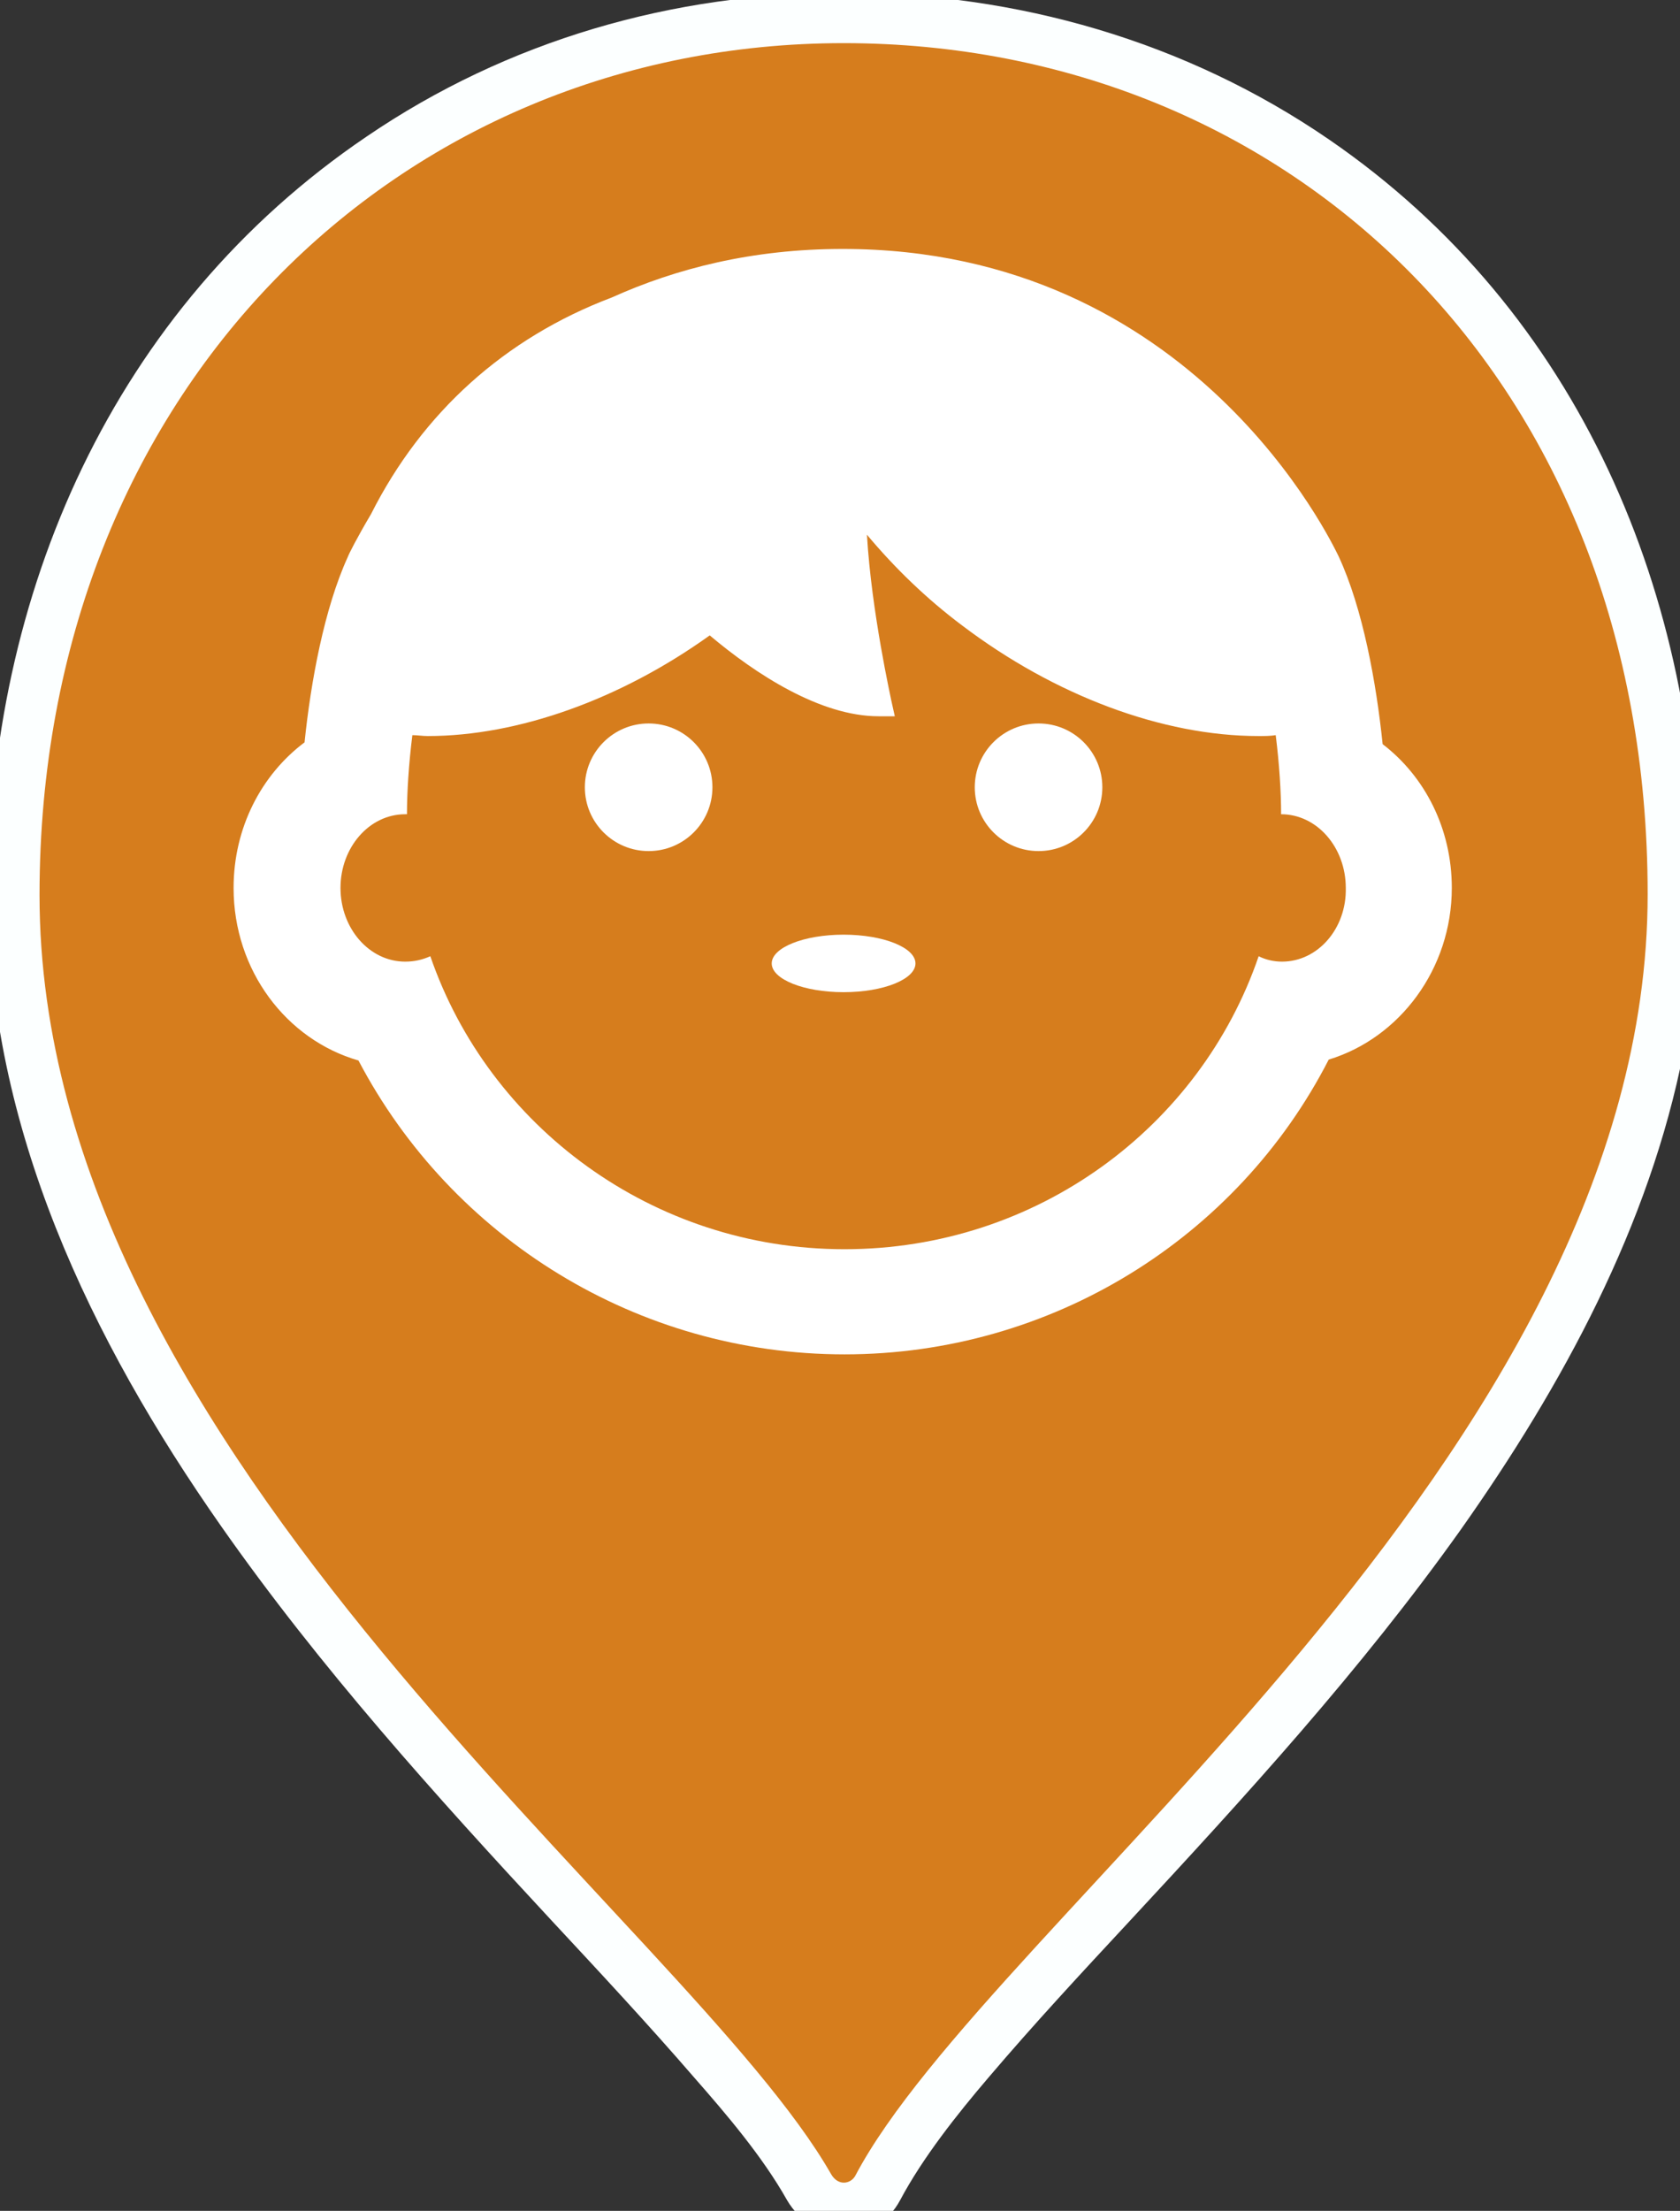
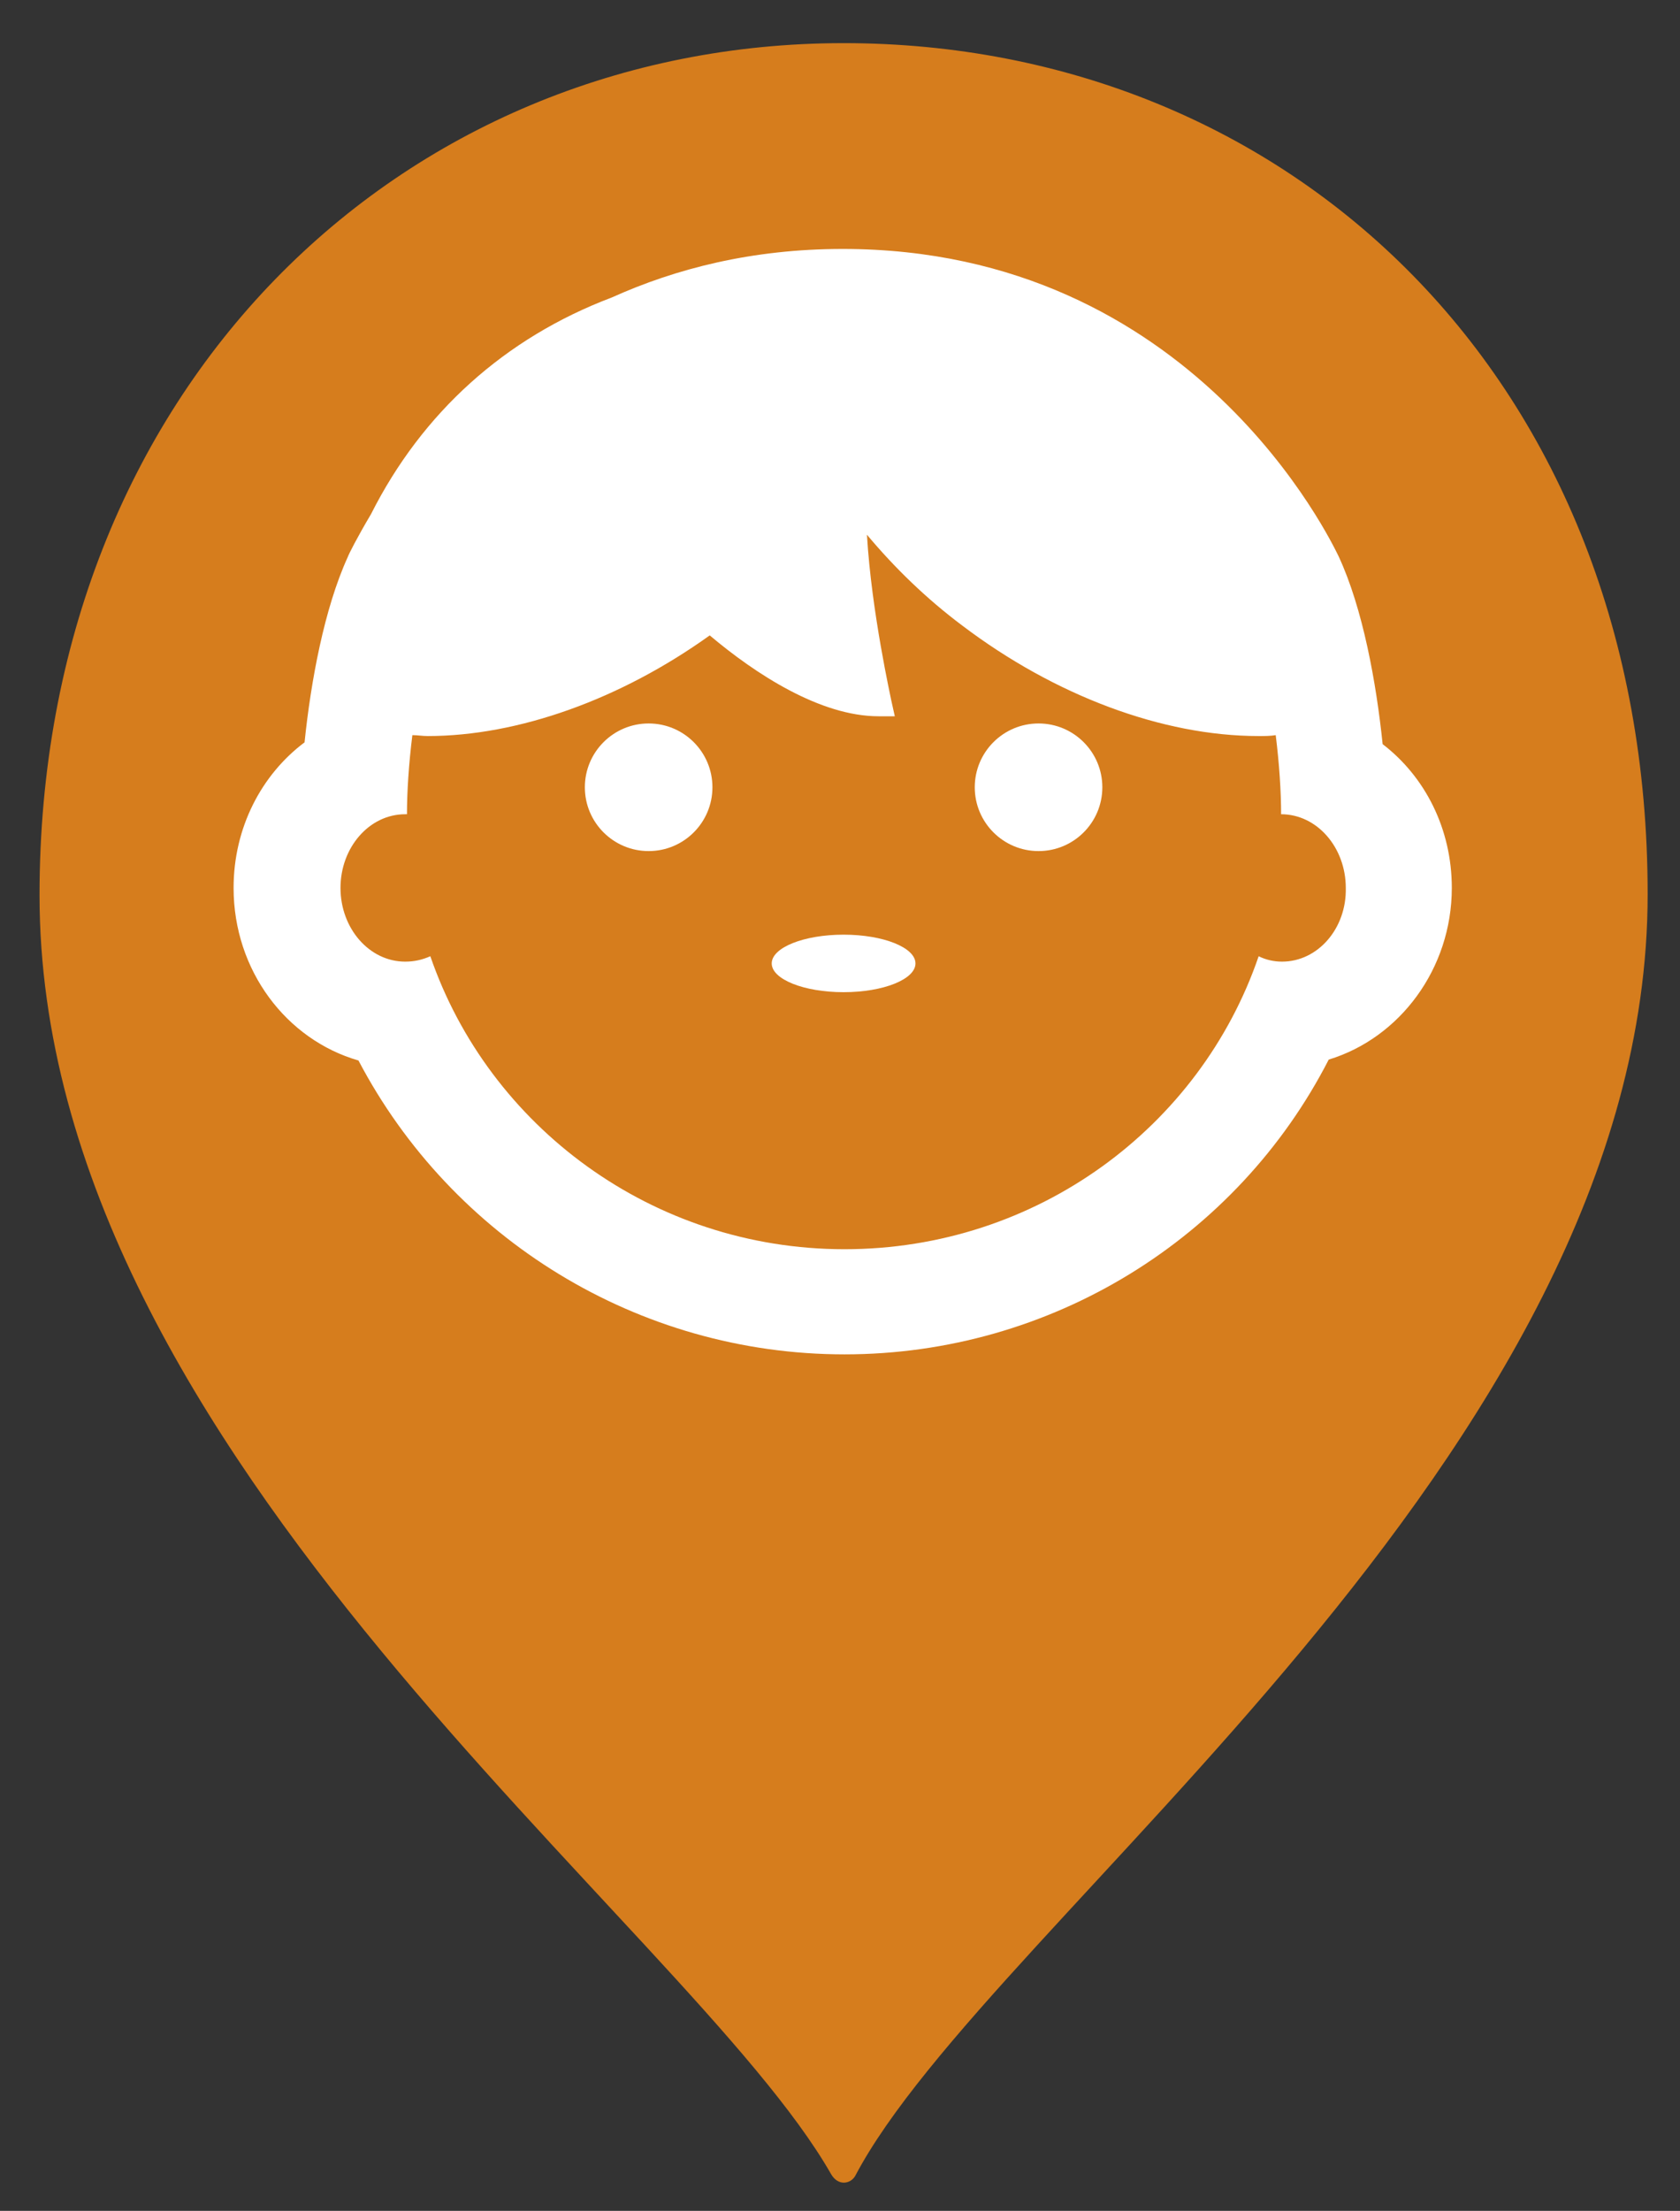
<svg xmlns="http://www.w3.org/2000/svg" version="1.1" id="Слой_1" x="0" y="0" viewBox="0 0 187 246" style="enable-background:new 0 0 187 246" xml:space="preserve">
  <rect x="0" y="0" width="187" height="246" fill="#333333" stroke="none" />
  <style>.st2{fill:#fff}</style>
  <g id="marker">
-     <path d="M93.9-.8c19.3 0 38.1 5.4 54 16.3 28 19.2 41.2 50.8 41.2 84.1 0 5.9-.6 11.7-1.7 17.4-3.8 19.4-13.5 37.2-24.8 53.2-11.1 15.6-23.9 29.6-36.9 43.6-5.3 5.7-10.6 11.4-15.7 17.4-3.5 4.1-7.3 8.9-9.8 13.6-2.7 5.1-9.7 5-12.6 0-2.7-4.8-6.7-9.5-10.3-13.6-5.1-5.9-10.5-11.7-15.9-17.5-13-14-25.8-28.2-36.8-43.9-14.5-20.7-25.9-44.4-25.9-70.2 0-33.5 13.9-65.3 42.1-84.4C56.5 4.5 74.9-.8 93.9-.8" style="fill-rule:evenodd;clip-rule:evenodd;fill:#fcffff" />
    <path d="M93.9 4.8c49.5 0 89.5 37.2 89.5 94.7 0 62.6-73.2 114.1-88.2 142.6-.5.9-1.9 1.2-2.7-.2-16-28-88.1-79.7-88.1-142.3 0-56.3 40.1-94.8 89.5-94.8" style="fill:#d67d1d" />
  </g>
  <ellipse class="st2" cx="93.9" cy="107.2" rx="8" ry="3.2" />
  <path class="st2" d="M153.9 82.8c-.7-6.8-2.2-15.1-4.9-20.9-.7-1.4-16.1-34.2-55.2-34.2-10.1 0-18.6 2.2-25.7 5.4C56.2 37.6 47 45.9 41.3 57.2c-1.6 2.7-2.5 4.5-2.6 4.8-2.6 5.7-4.1 13.8-4.8 20.6-4.8 3.6-7.9 9.5-7.9 16.2 0 9.2 5.9 16.9 13.9 19.2C50.3 137.8 71 150.7 94 150.7s43.7-12.9 53.9-32.8c7.9-2.4 13.7-10.1 13.7-19.1 0-6.6-3-12.4-7.7-16zM142.7 107c-.9 0-1.8-.2-2.6-.6-6.5 19-24.7 32.6-46.1 32.6-21.4 0-39.6-13.7-46.1-32.6-.9.4-1.8.6-2.8.6-4 0-7.2-3.7-7.2-8.2 0-4.5 3.2-8.2 7.2-8.2h.2c0-2.5.2-5.6.6-8.8.6 0 1.1.1 1.7.1 10.1 0 21.5-4.1 31.4-11.2 5.1 4.3 12.3 9 18.8 9h1.8l-.4-1.8c0-.1-2.2-9.8-2.7-18.4 3.1 3.7 6.6 7.1 10.6 10.1 10.3 7.8 22.3 12.3 33 12.3.7 0 1.3 0 1.9-.1.4 3.2.6 6.3.6 8.8 4 0 7.2 3.7 7.2 8.2.1 4.5-3.1 8.2-7.1 8.2z" />
  <circle class="st2" cx="72.2" cy="87.6" r="7.1" />
  <circle class="st2" cx="115.6" cy="87.6" r="7.1" />
</svg>